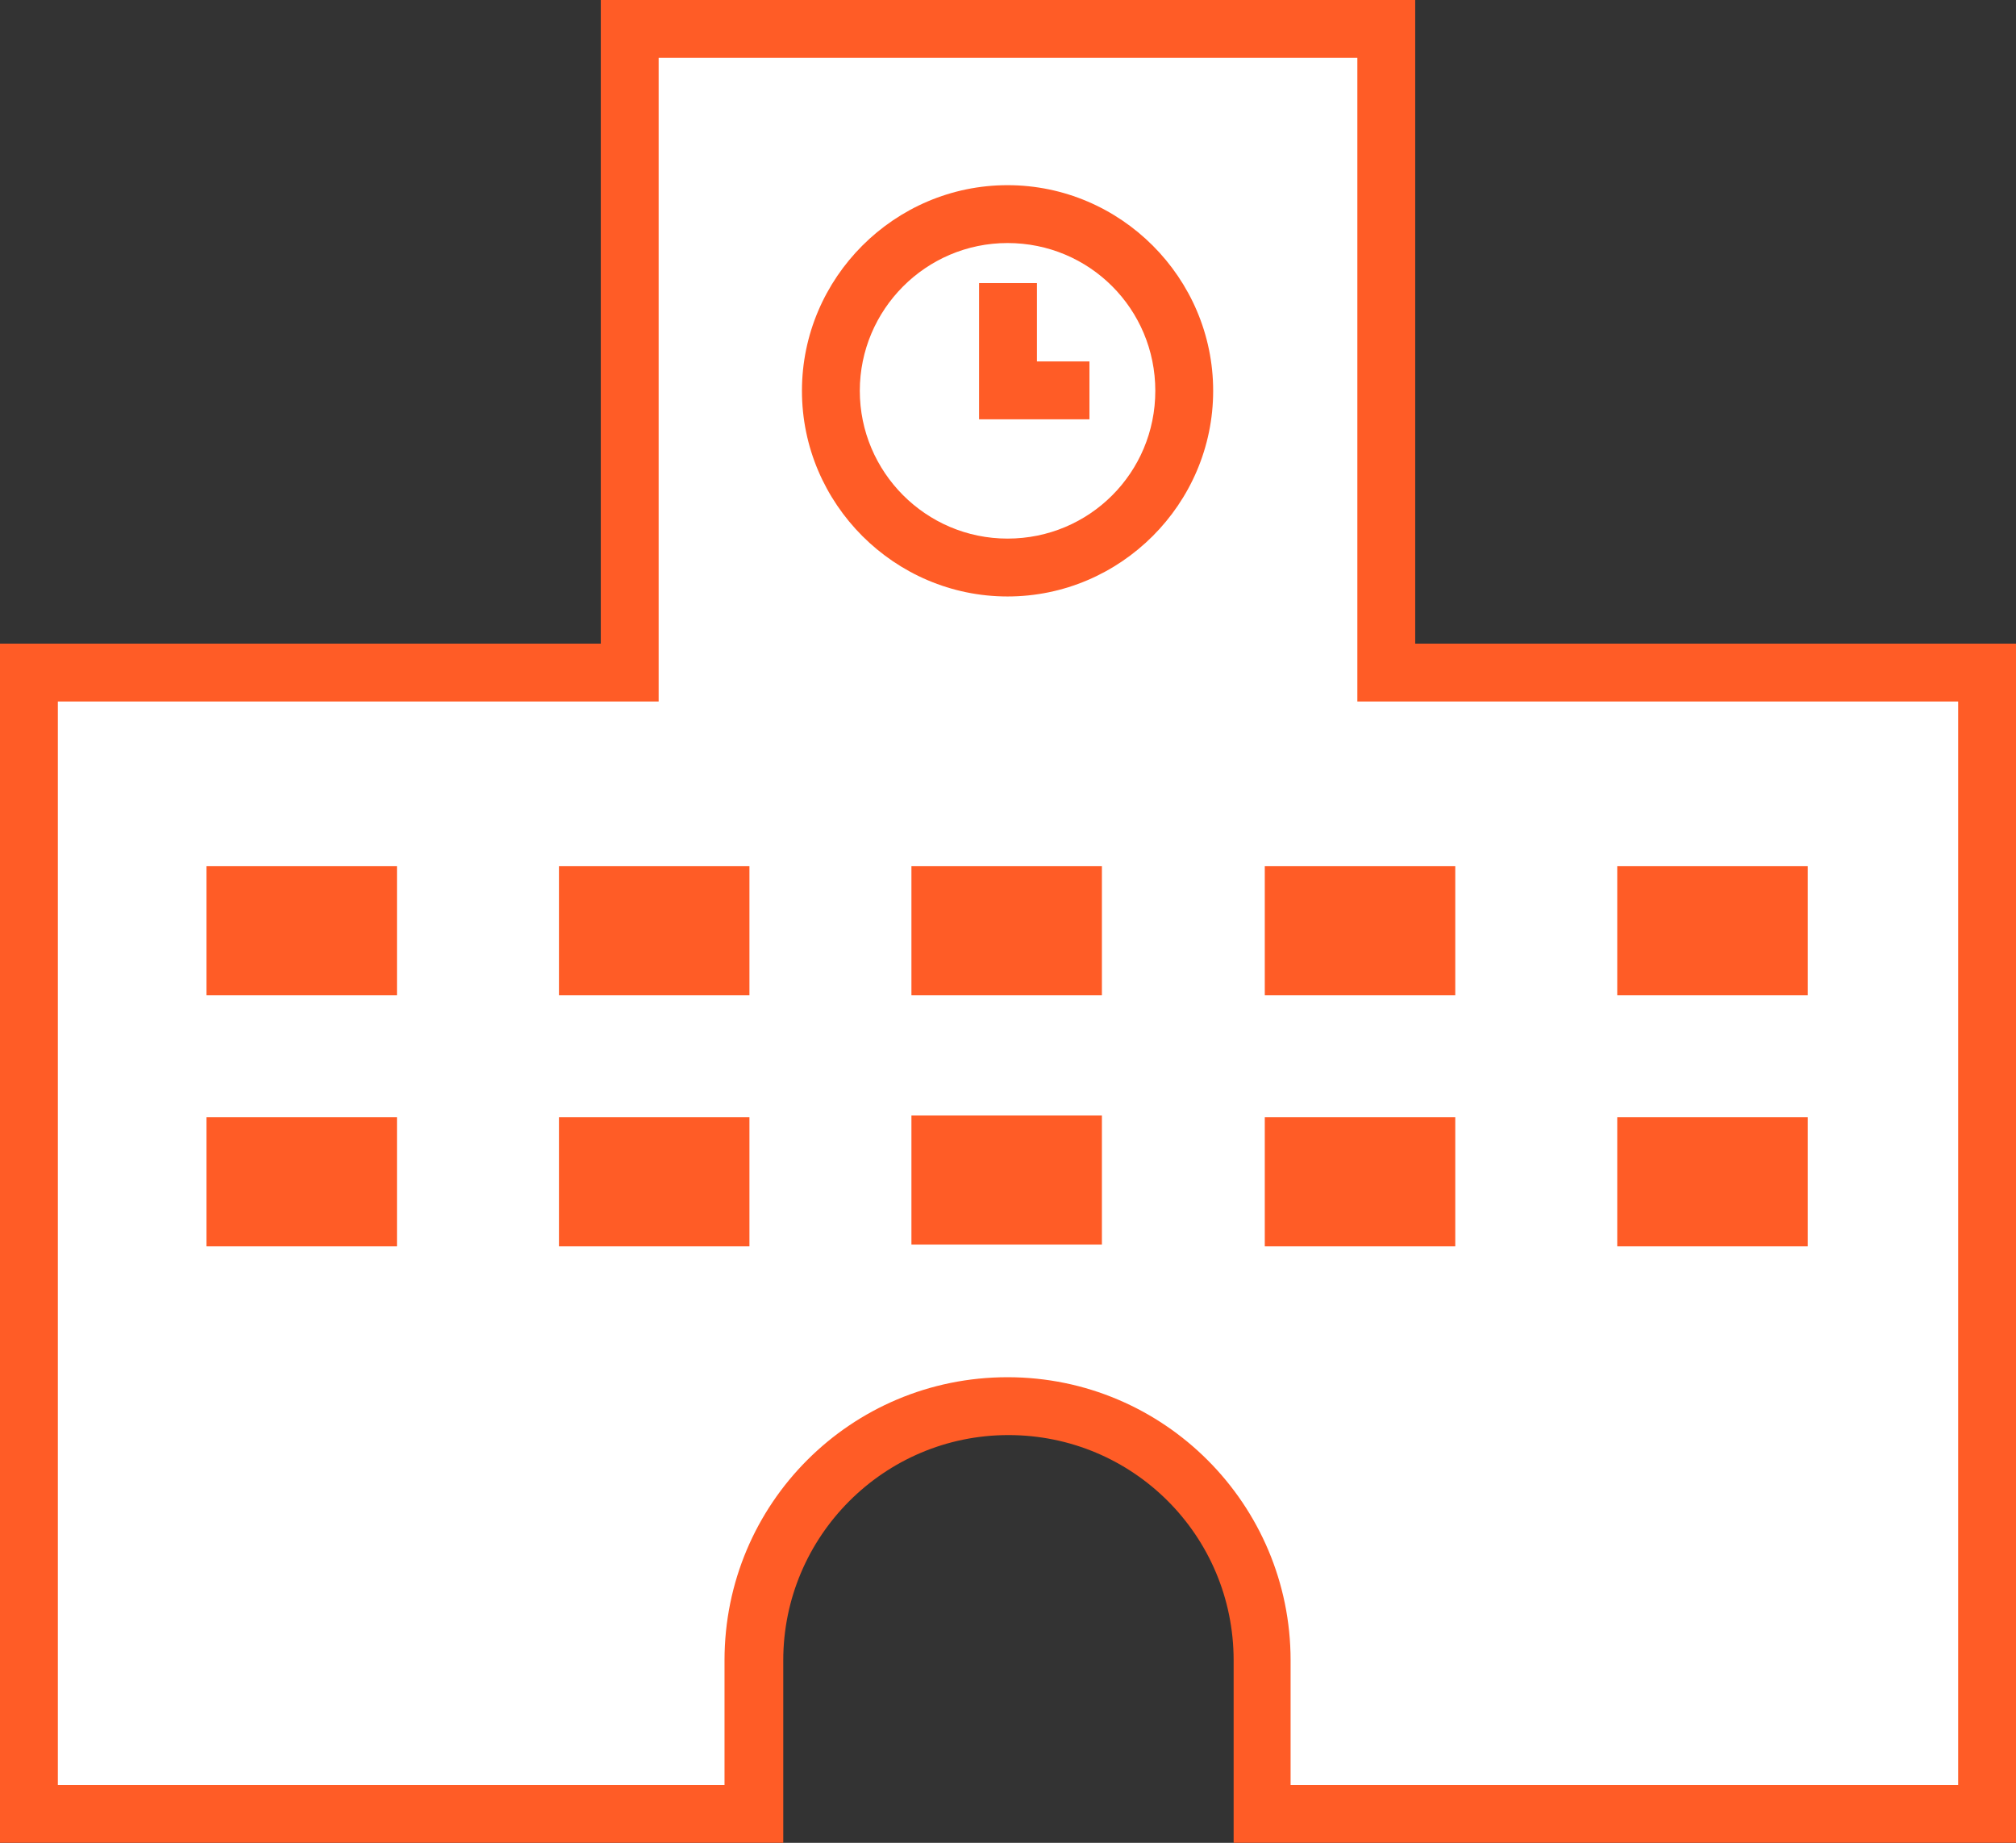
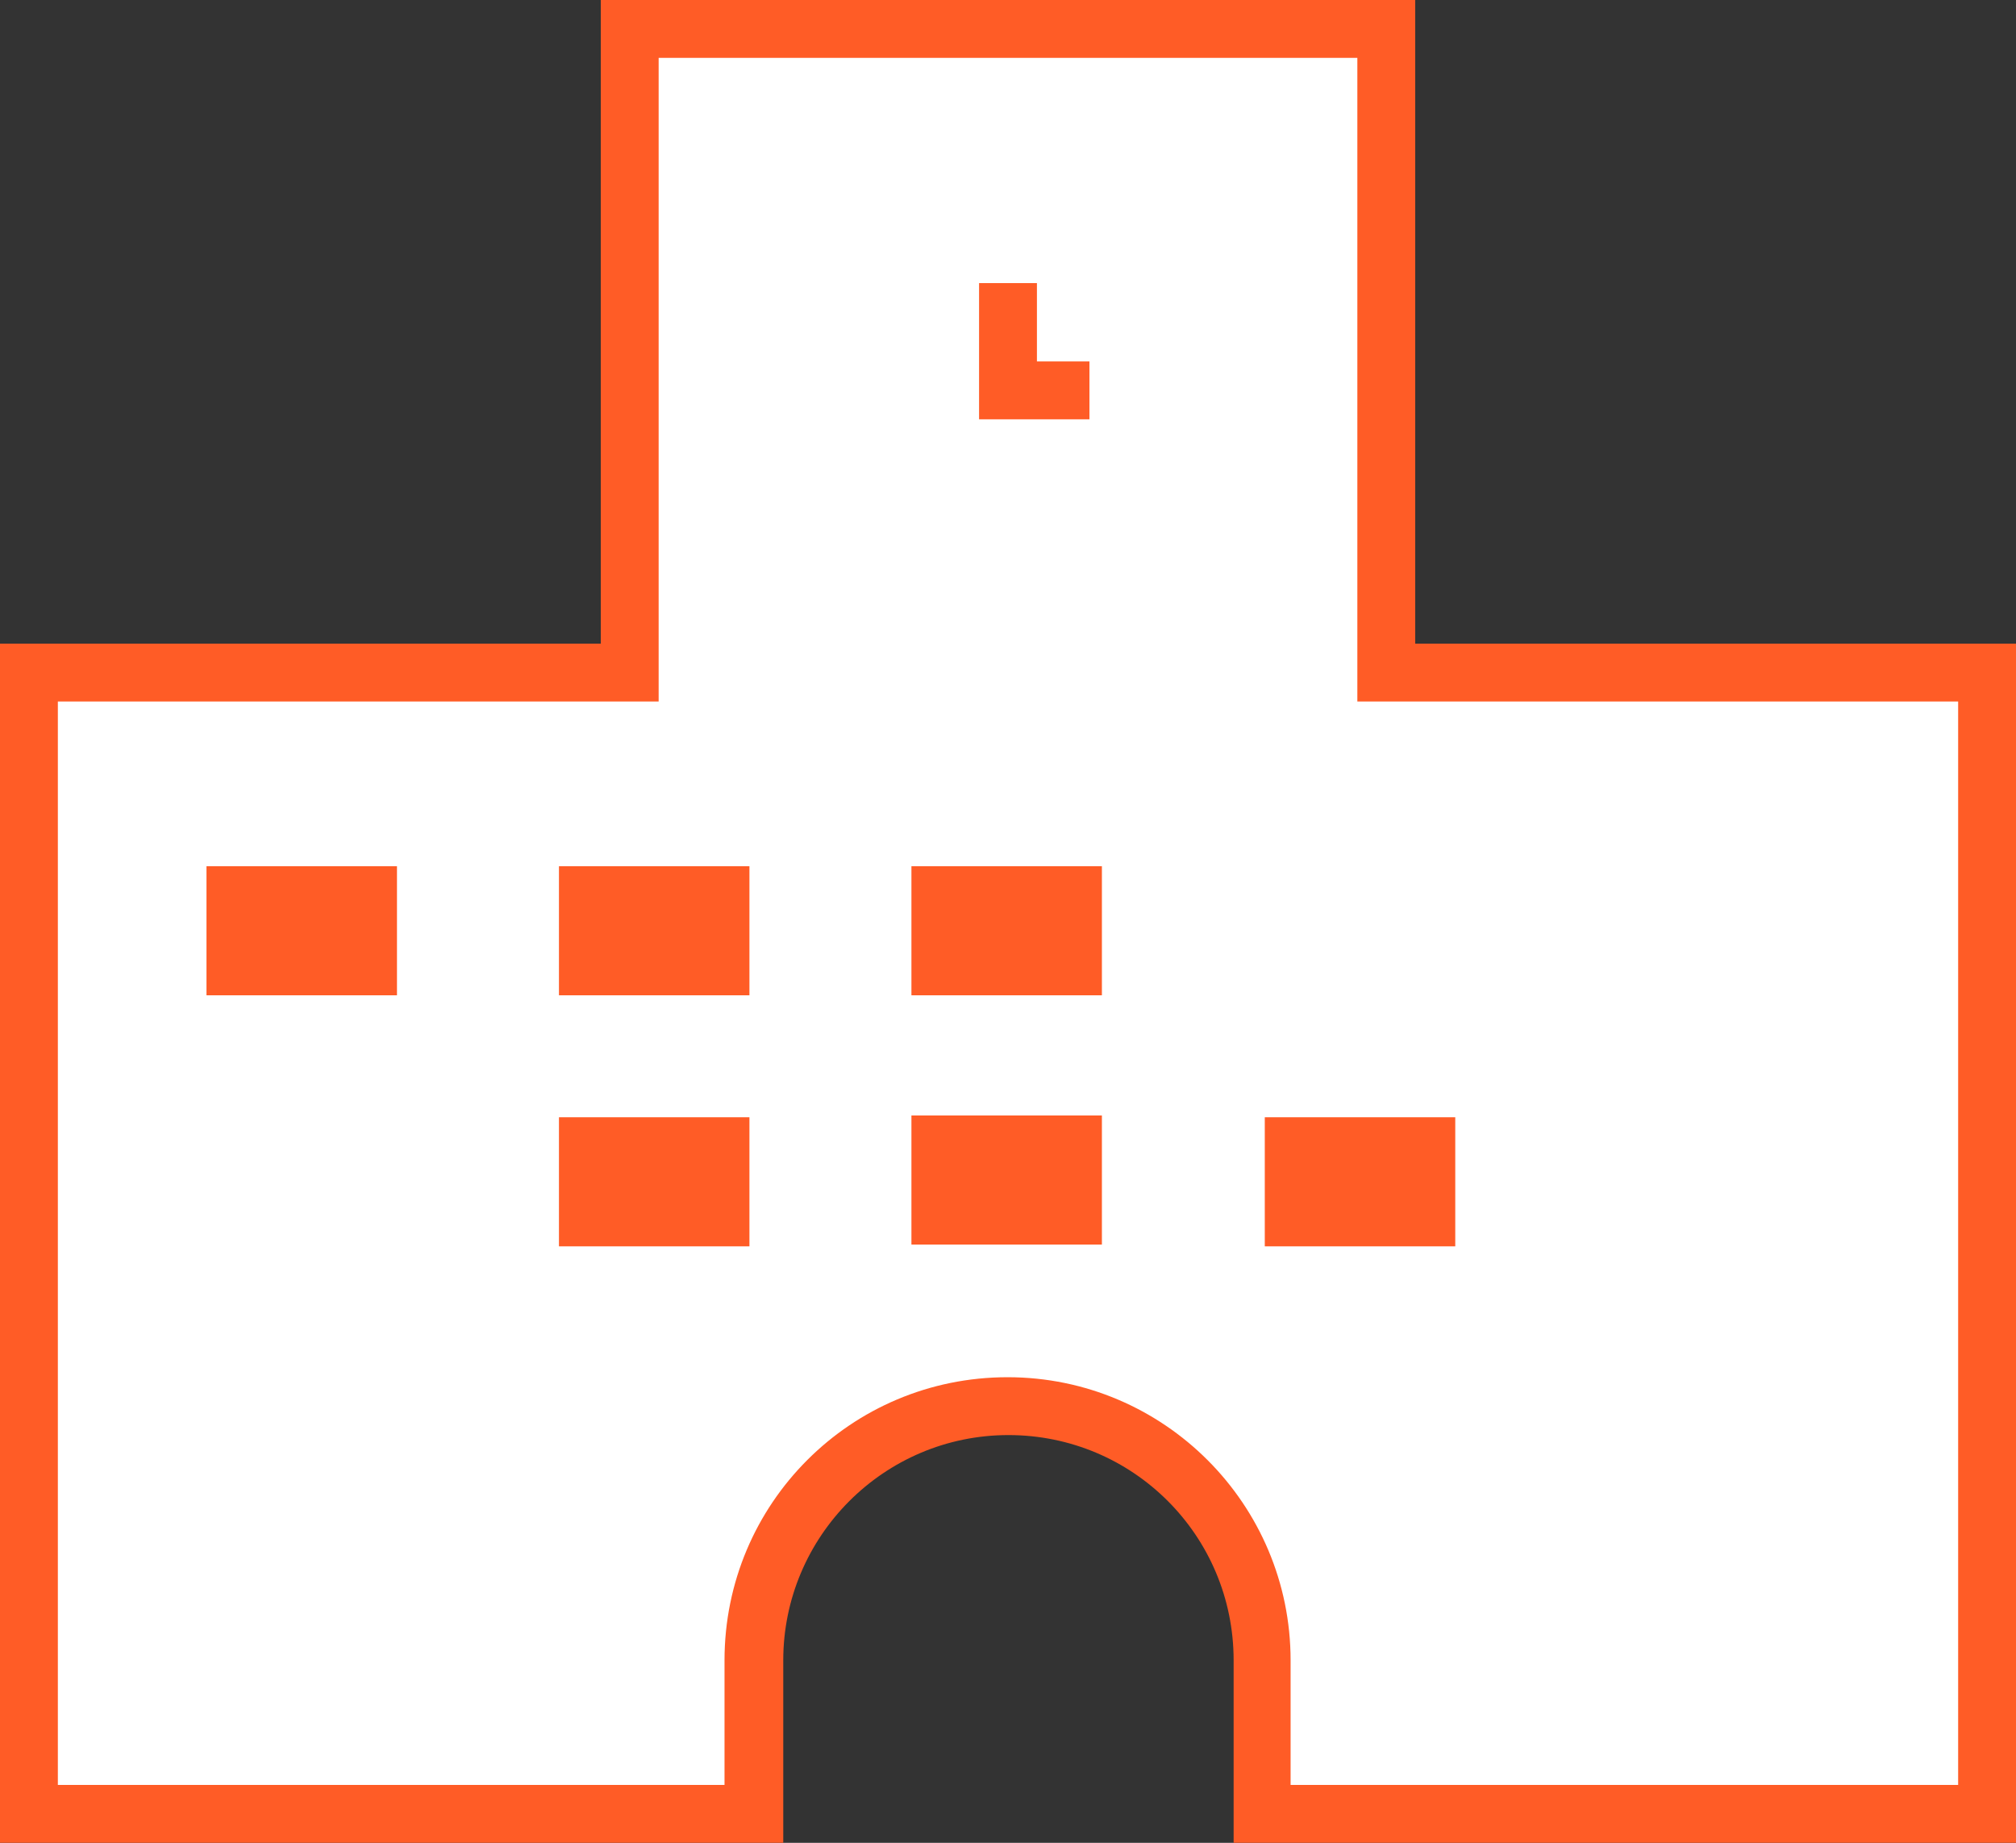
<svg xmlns="http://www.w3.org/2000/svg" version="1.1" viewBox="0 0 226.5 207">
  <rect x="0" y="0" width="226.5" height="207" fill="#333333" stroke="none" />
  <defs>
    <style>
      .cls-1 {
        fill: #fff;
      }

      .cls-2 {
        fill: #ff5c26;
      }
    </style>
  </defs>
  <g>
    <g id="_レイヤー_1">
      <path class="cls-1" d="M157.3,74.8V5.1h-88.8v69.7H3.1v129.7l78.3-.8,2.8-22.7c0-13.4,15.2-20.6,28.8-20.6s28.9,10.3,28.9,23.7v19.9l80.9.4V74.8h-65.5Z" />
      <path class="cls-2" d="M159,72.3V0h-91.5v72.3H0v134.7h88v-20.5c0-13.9,11.3-25.3,25.3-25.3s25.3,11.3,25.3,25.3v20.5h88V72.3h-67.5ZM220,200.5h-75v-14c0-17.5-14.2-31.8-31.8-31.8s-31.8,14.2-31.8,31.8v14H6.5v-121.7h67.5V6.5h78.5v72.3h67.5v121.7h0Z" />
-       <path class="cls-2" d="M113.2,20.8c-12.7,0-23.1,10.4-23.1,23.1s10.4,23.1,23.1,23.1,23.1-10.4,23.1-23.1-10.4-23.1-23.1-23.1ZM113.2,60.5c-9.2,0-16.6-7.5-16.6-16.6s7.4-16.6,16.6-16.6,16.6,7.4,16.6,16.6-7.4,16.6-16.6,16.6Z" />
      <polygon class="cls-2" points="116.5 31.8 110 31.8 110 47.1 122.4 47.1 122.4 40.6 116.5 40.6 116.5 31.8" />
      <rect class="cls-2" x="23.2" y="97.3" width="21.4" height="14.5" />
      <rect class="cls-2" x="62.8" y="97.3" width="21.4" height="14.5" />
      <rect class="cls-2" x="102.4" y="97.3" width="21.4" height="14.5" />
      <rect class="cls-2" x="102.4" y="125.3" width="21.4" height="14.5" />
-       <rect class="cls-2" x="142.1" y="97.3" width="21.4" height="14.5" />
-       <rect class="cls-2" x="181.7" y="97.3" width="21.4" height="14.5" />
-       <rect class="cls-2" x="23.2" y="125.5" width="21.4" height="14.5" />
      <rect class="cls-2" x="62.8" y="125.5" width="21.4" height="14.5" />
      <rect class="cls-2" x="142.1" y="125.5" width="21.4" height="14.5" />
-       <rect class="cls-2" x="181.7" y="125.5" width="21.4" height="14.5" />
    </g>
  </g>
</svg>